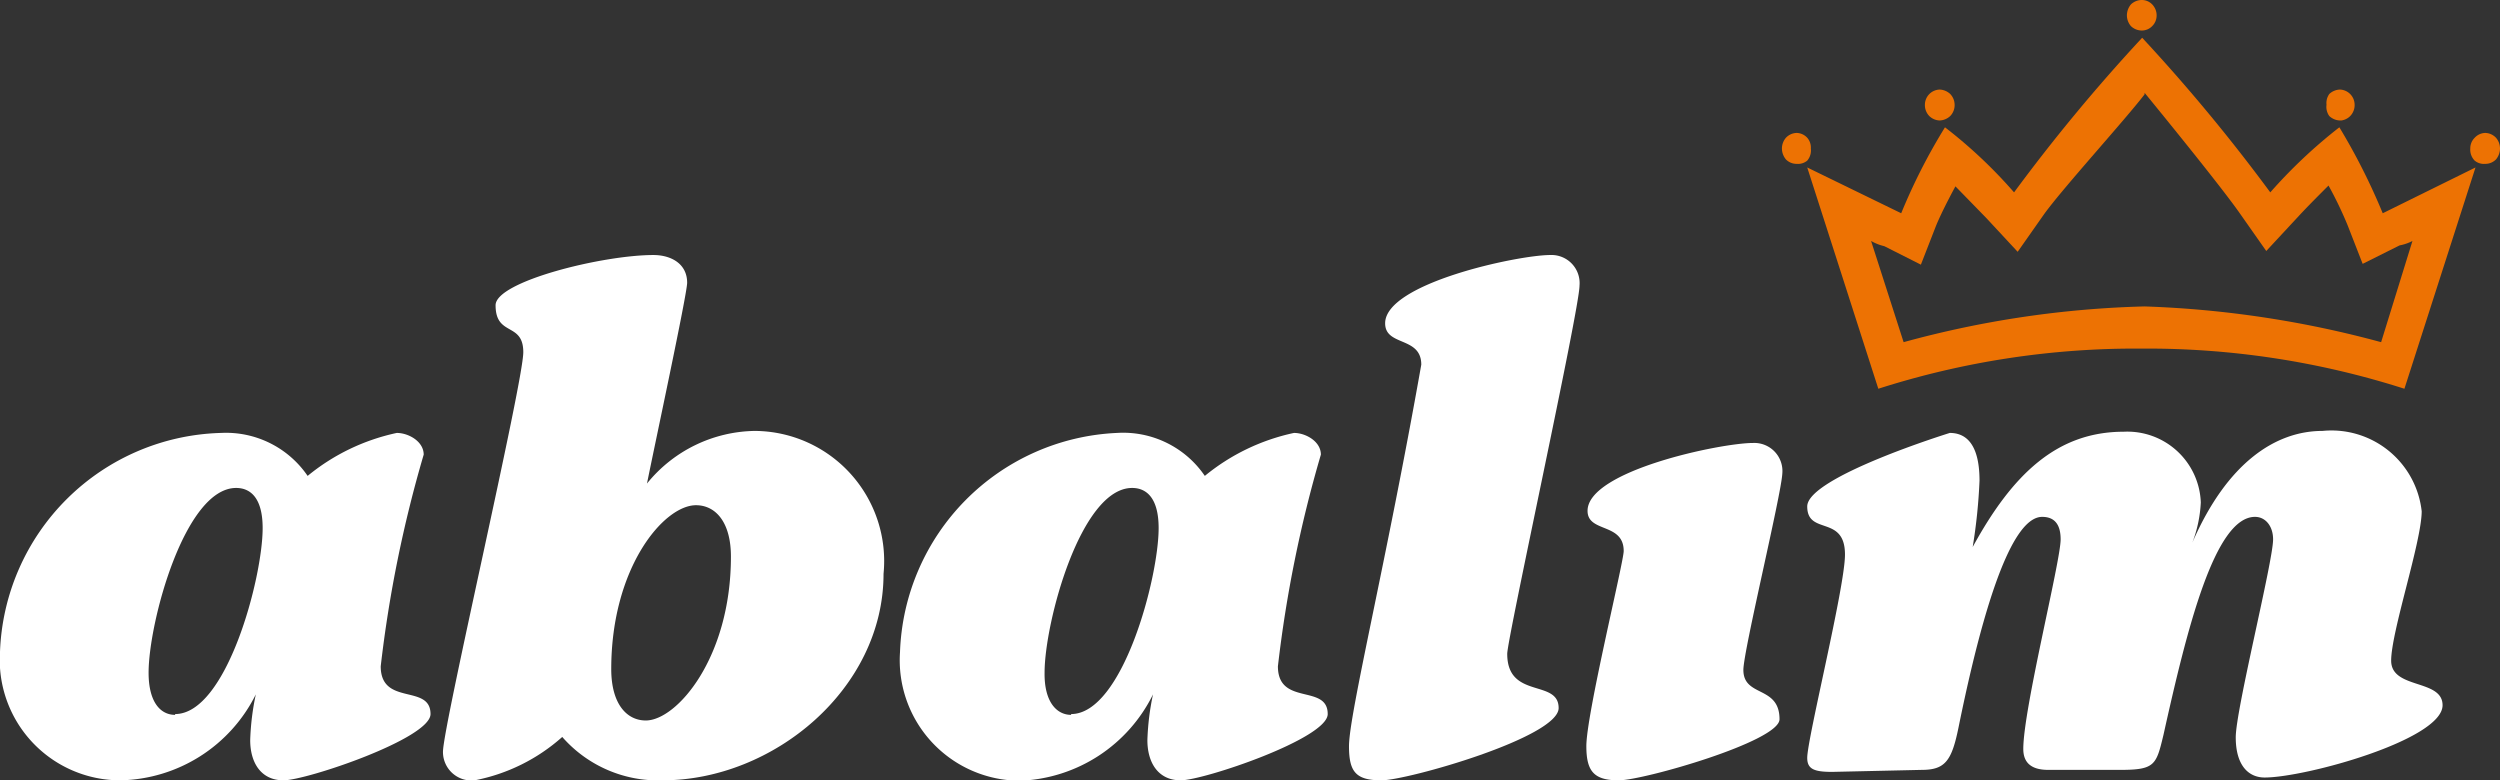
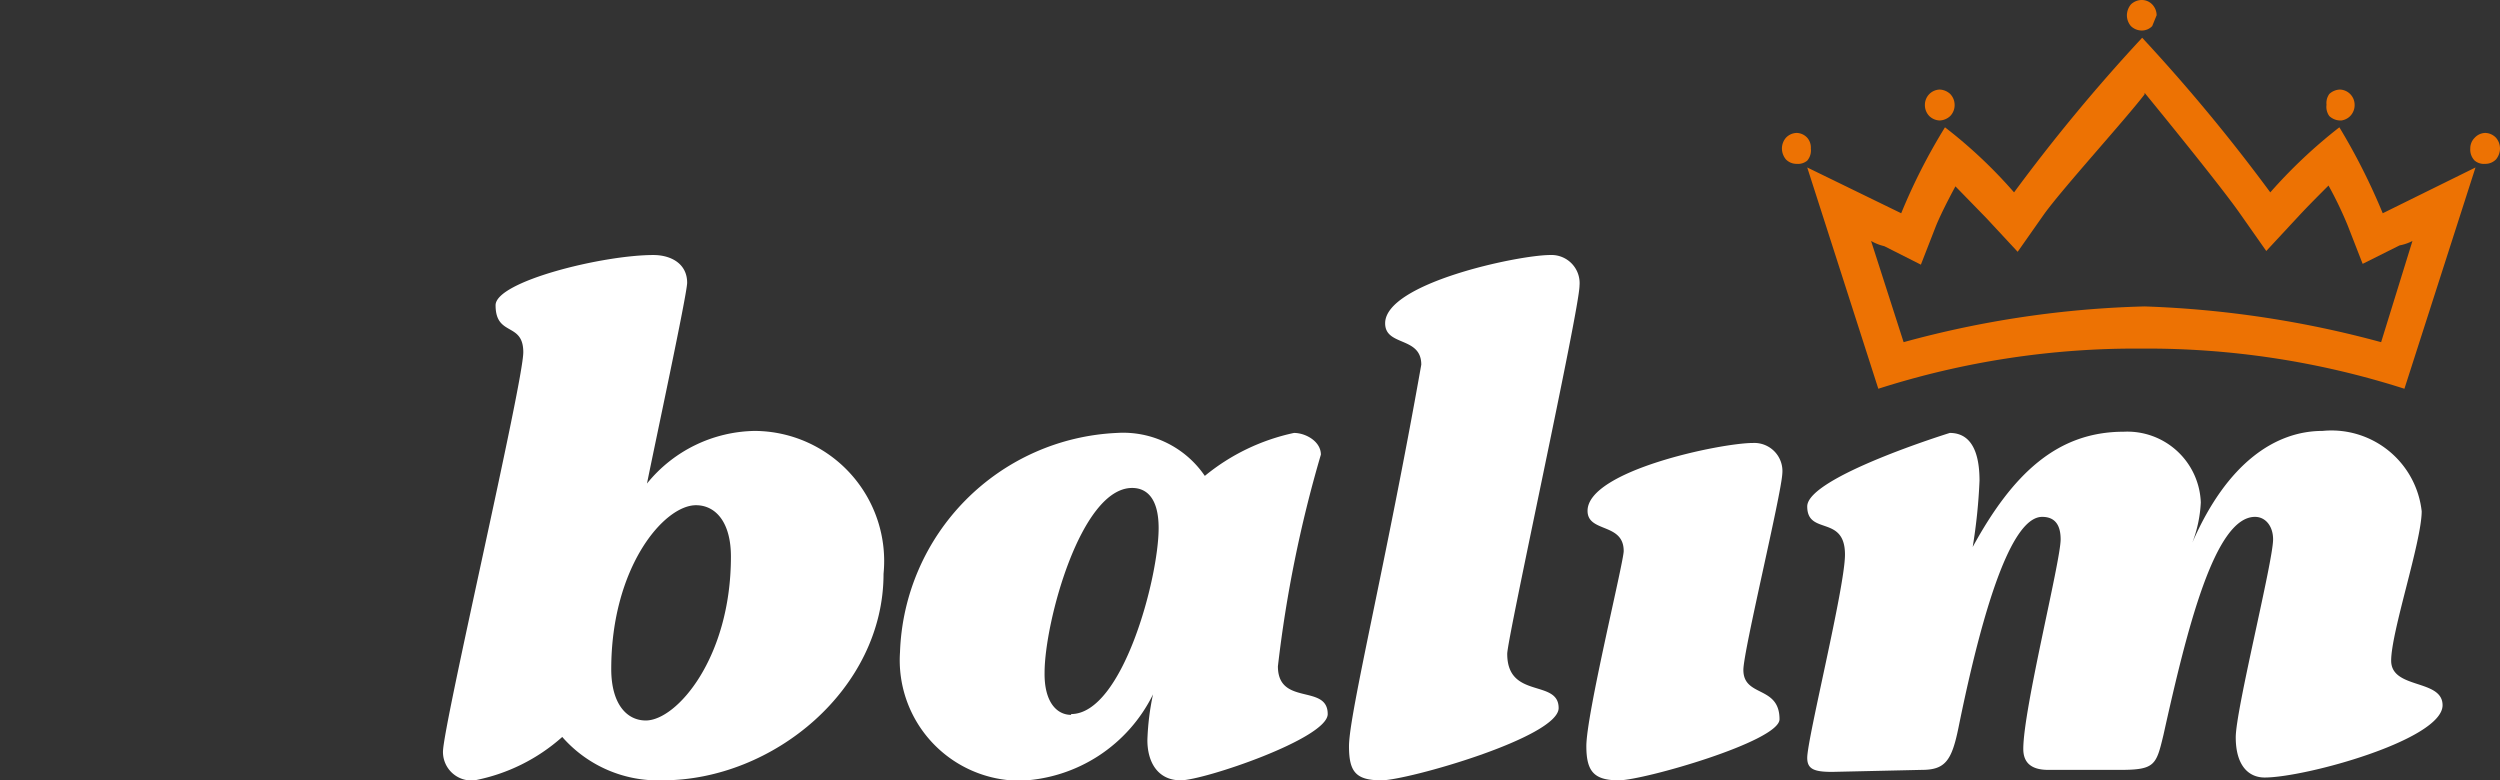
<svg xmlns="http://www.w3.org/2000/svg" viewBox="0 0 62.25 19.43">
  <rect x="0" y="0" width="62.25" height="19.43" fill="#333333" stroke="none" />
  <defs>
    <style>.cls-1{fill:#fff;}.cls-2{fill:#ed7203;}</style>
  </defs>
  <title>Asset 1</title>
  <g id="Layer_2" data-name="Layer 2">
    <g id="Layer_1-2" data-name="Layer 1">
-       <path class="cls-1" d="M5.5,10.78a2.46,2.46,0,0,1,2.16,1.07,5.21,5.21,0,0,1,2.22-1.07c.29,0,.67.21.67.54a31.45,31.45,0,0,0-1.07,5.27c0,1,1.24.43,1.24,1.19,0,.61-3.09,1.65-3.66,1.65s-.83-.45-.83-1a6.34,6.34,0,0,1,.14-1.14l0,0A3.85,3.85,0,0,1,3,19.43a3,3,0,0,1-3-3.2A5.66,5.66,0,0,1,5.5,10.78Zm-1.14,7c1.28,0,2.18-3.39,2.18-4.63,0-.76-.31-1-.66-1-1.28,0-2.18,3.35-2.18,4.6C3.7,17.49,4,17.8,4.36,17.8Z" />
      <path class="cls-1" d="M22,14.29c0,2.87-2.75,5.14-5.5,5.14A3.17,3.17,0,0,1,14,18.35a4.58,4.58,0,0,1-2.18,1.08.71.71,0,0,1-.79-.71c0-.64,2-9.19,2-9.95s-.69-.38-.69-1.17c0-.59,2.66-1.25,3.93-1.25.43,0,.84.21.84.69,0,.28-.81,4.05-1,5l0,0a3.52,3.52,0,0,1,2.68-1.31A3.24,3.24,0,0,1,22,14.29Zm-5.92,3.65c.77,0,2.12-1.56,2.12-4.08,0-.87-.39-1.28-.87-1.28-.8,0-2.11,1.55-2.11,4.08C15.22,17.52,15.6,17.94,16.08,17.94Z" />
      <path class="cls-1" d="M27.81,10.78A2.46,2.46,0,0,1,30,11.85a5.21,5.21,0,0,1,2.22-1.07c.29,0,.67.21.67.54a31.45,31.45,0,0,0-1.07,5.27c0,1,1.24.43,1.24,1.19,0,.61-3.09,1.65-3.66,1.65s-.83-.45-.83-1a6.34,6.34,0,0,1,.14-1.14l0,0a3.85,3.85,0,0,1-3.3,2.15,3,3,0,0,1-3-3.2A5.66,5.66,0,0,1,27.81,10.78Zm-1.14,7c1.28,0,2.18-3.39,2.18-4.63,0-.76-.31-1-.66-1-1.28,0-2.18,3.35-2.18,4.6C26,17.49,26.32,17.8,26.67,17.8Z" />
      <path class="cls-1" d="M34.49,8.05c0-1,3.32-1.7,4.11-1.7a.7.7,0,0,1,.73.76c0,.59-1.8,8.79-1.8,9.17,0,1.14,1.28.62,1.28,1.35s-3.77,1.8-4.41,1.8-.81-.21-.81-.85c0-.8.93-4.58,1.8-9.5C35.39,8.37,34.49,8.63,34.49,8.05Z" />
      <path class="cls-1" d="M43.41,16.68c0,.69.9.38.9,1.23,0,.55-3.39,1.52-4,1.52s-.81-.21-.81-.85c0-.8.93-4.58.93-4.86,0-.71-.9-.45-.9-1,0-1,3.32-1.69,4.12-1.69a.7.7,0,0,1,.73.76C44.35,12.34,43.41,16.21,43.41,16.68Z" />
      <path class="cls-1" d="M45.62,19.22c-.45,0-.62-.07-.62-.35,0-.48.94-4.25.94-5.06,0-1-.94-.47-.94-1.2s3.55-1.83,3.55-1.83c.64,0,.74.69.74,1.19a13.66,13.66,0,0,1-.17,1.65l0,0c1-1.83,2.11-2.87,3.76-2.87a1.83,1.83,0,0,1,1.92,1.76,3.23,3.23,0,0,1-.21,1l0,0c.87-2,2.08-2.78,3.24-2.78a2.26,2.26,0,0,1,2.47,2c0,.75-.76,3-.76,3.72s1.28.45,1.28,1.11c0,.86-3.42,1.8-4.43,1.8-.41,0-.72-.31-.72-1s.93-4.38.93-4.93c0-.33-.19-.56-.45-.56-1,0-1.69,2.77-2.28,5.43-.18.75-.21.87-1.08.87H51c-.41,0-.62-.17-.62-.52,0-1,.93-4.67.93-5.22,0-.33-.12-.56-.46-.56-.51,0-1.22,1-2.08,5.23-.17.84-.33,1.07-.92,1.07Z" />
      <path class="cls-2" d="M45.09,3.7A.37.37,0,0,0,45,3.43a.37.37,0,0,0-.26-.12.38.38,0,0,0-.27.12.41.41,0,0,0-.1.27.43.43,0,0,0,.1.27.37.37,0,0,0,.27.11A.36.36,0,0,0,45,4,.39.39,0,0,0,45.09,3.7Z" />
      <path class="cls-2" d="M48.67,2.61a.39.39,0,0,0-.11-.27.41.41,0,0,0-.26-.11.38.38,0,0,0-.37.38.39.39,0,0,0,.11.28A.39.39,0,0,0,48.3,3a.41.41,0,0,0,.26-.11A.39.39,0,0,0,48.67,2.61Z" />
      <path class="cls-2" d="M61.51,3.7a.37.37,0,0,1,.11-.27.37.37,0,0,1,.26-.12.38.38,0,0,1,.27.12.41.41,0,0,1,.1.27.43.43,0,0,1-.1.27.37.37,0,0,1-.27.11A.36.36,0,0,1,61.62,4,.39.39,0,0,1,61.51,3.7Z" />
      <path class="cls-2" d="M57.93,2.61A.39.39,0,0,1,58,2.34a.41.41,0,0,1,.26-.11.38.38,0,0,1,.37.38.39.39,0,0,1-.11.28A.39.39,0,0,1,58.3,3,.41.41,0,0,1,58,2.89.39.39,0,0,1,57.93,2.61Z" />
-       <path class="cls-2" d="M53.7.38a.39.39,0,0,0-.11-.27A.36.36,0,0,0,53.33,0a.39.39,0,0,0-.27.11.43.43,0,0,0-.1.27.41.41,0,0,0,.1.27.39.39,0,0,0,.27.11.36.36,0,0,0,.26-.11A.37.37,0,0,0,53.7.38Z" />
+       <path class="cls-2" d="M53.7.38a.39.39,0,0,0-.11-.27A.36.36,0,0,0,53.33,0a.39.39,0,0,0-.27.11.43.43,0,0,0-.1.27.41.41,0,0,0,.1.27.39.39,0,0,0,.27.11.36.36,0,0,0,.26-.11Z" />
      <path class="cls-2" d="M59.33,5.31a15.64,15.64,0,0,0-1.08-2.14,12.62,12.62,0,0,0-1.72,1.62A44.2,44.2,0,0,0,53.34.94h0a44.2,44.2,0,0,0-3.19,3.85,11.94,11.94,0,0,0-1.72-1.62,14.56,14.56,0,0,0-1.09,2.14L45,4.17l1.77,5.51a21,21,0,0,1,6.55-1h0a21,21,0,0,1,6.55,1l1.77-5.51Zm-5.93-3c.49.6,1.9,2.33,2.37,3l.66.94.78-.84c.24-.26.52-.54.77-.79a9.46,9.46,0,0,1,.48,1l.37.95.92-.46A1.12,1.12,0,0,0,60.07,6l-.78,2.52a25.67,25.67,0,0,0-5.89-.89,25,25,0,0,0-6,.89L46.59,6a1.21,1.21,0,0,0,.33.13l.91.46.37-.95c.1-.25.29-.63.49-1l.77.79.78.84.66-.94C51.37,4.68,52.9,3,53.4,2.35Z" />
    </g>
  </g>
</svg>